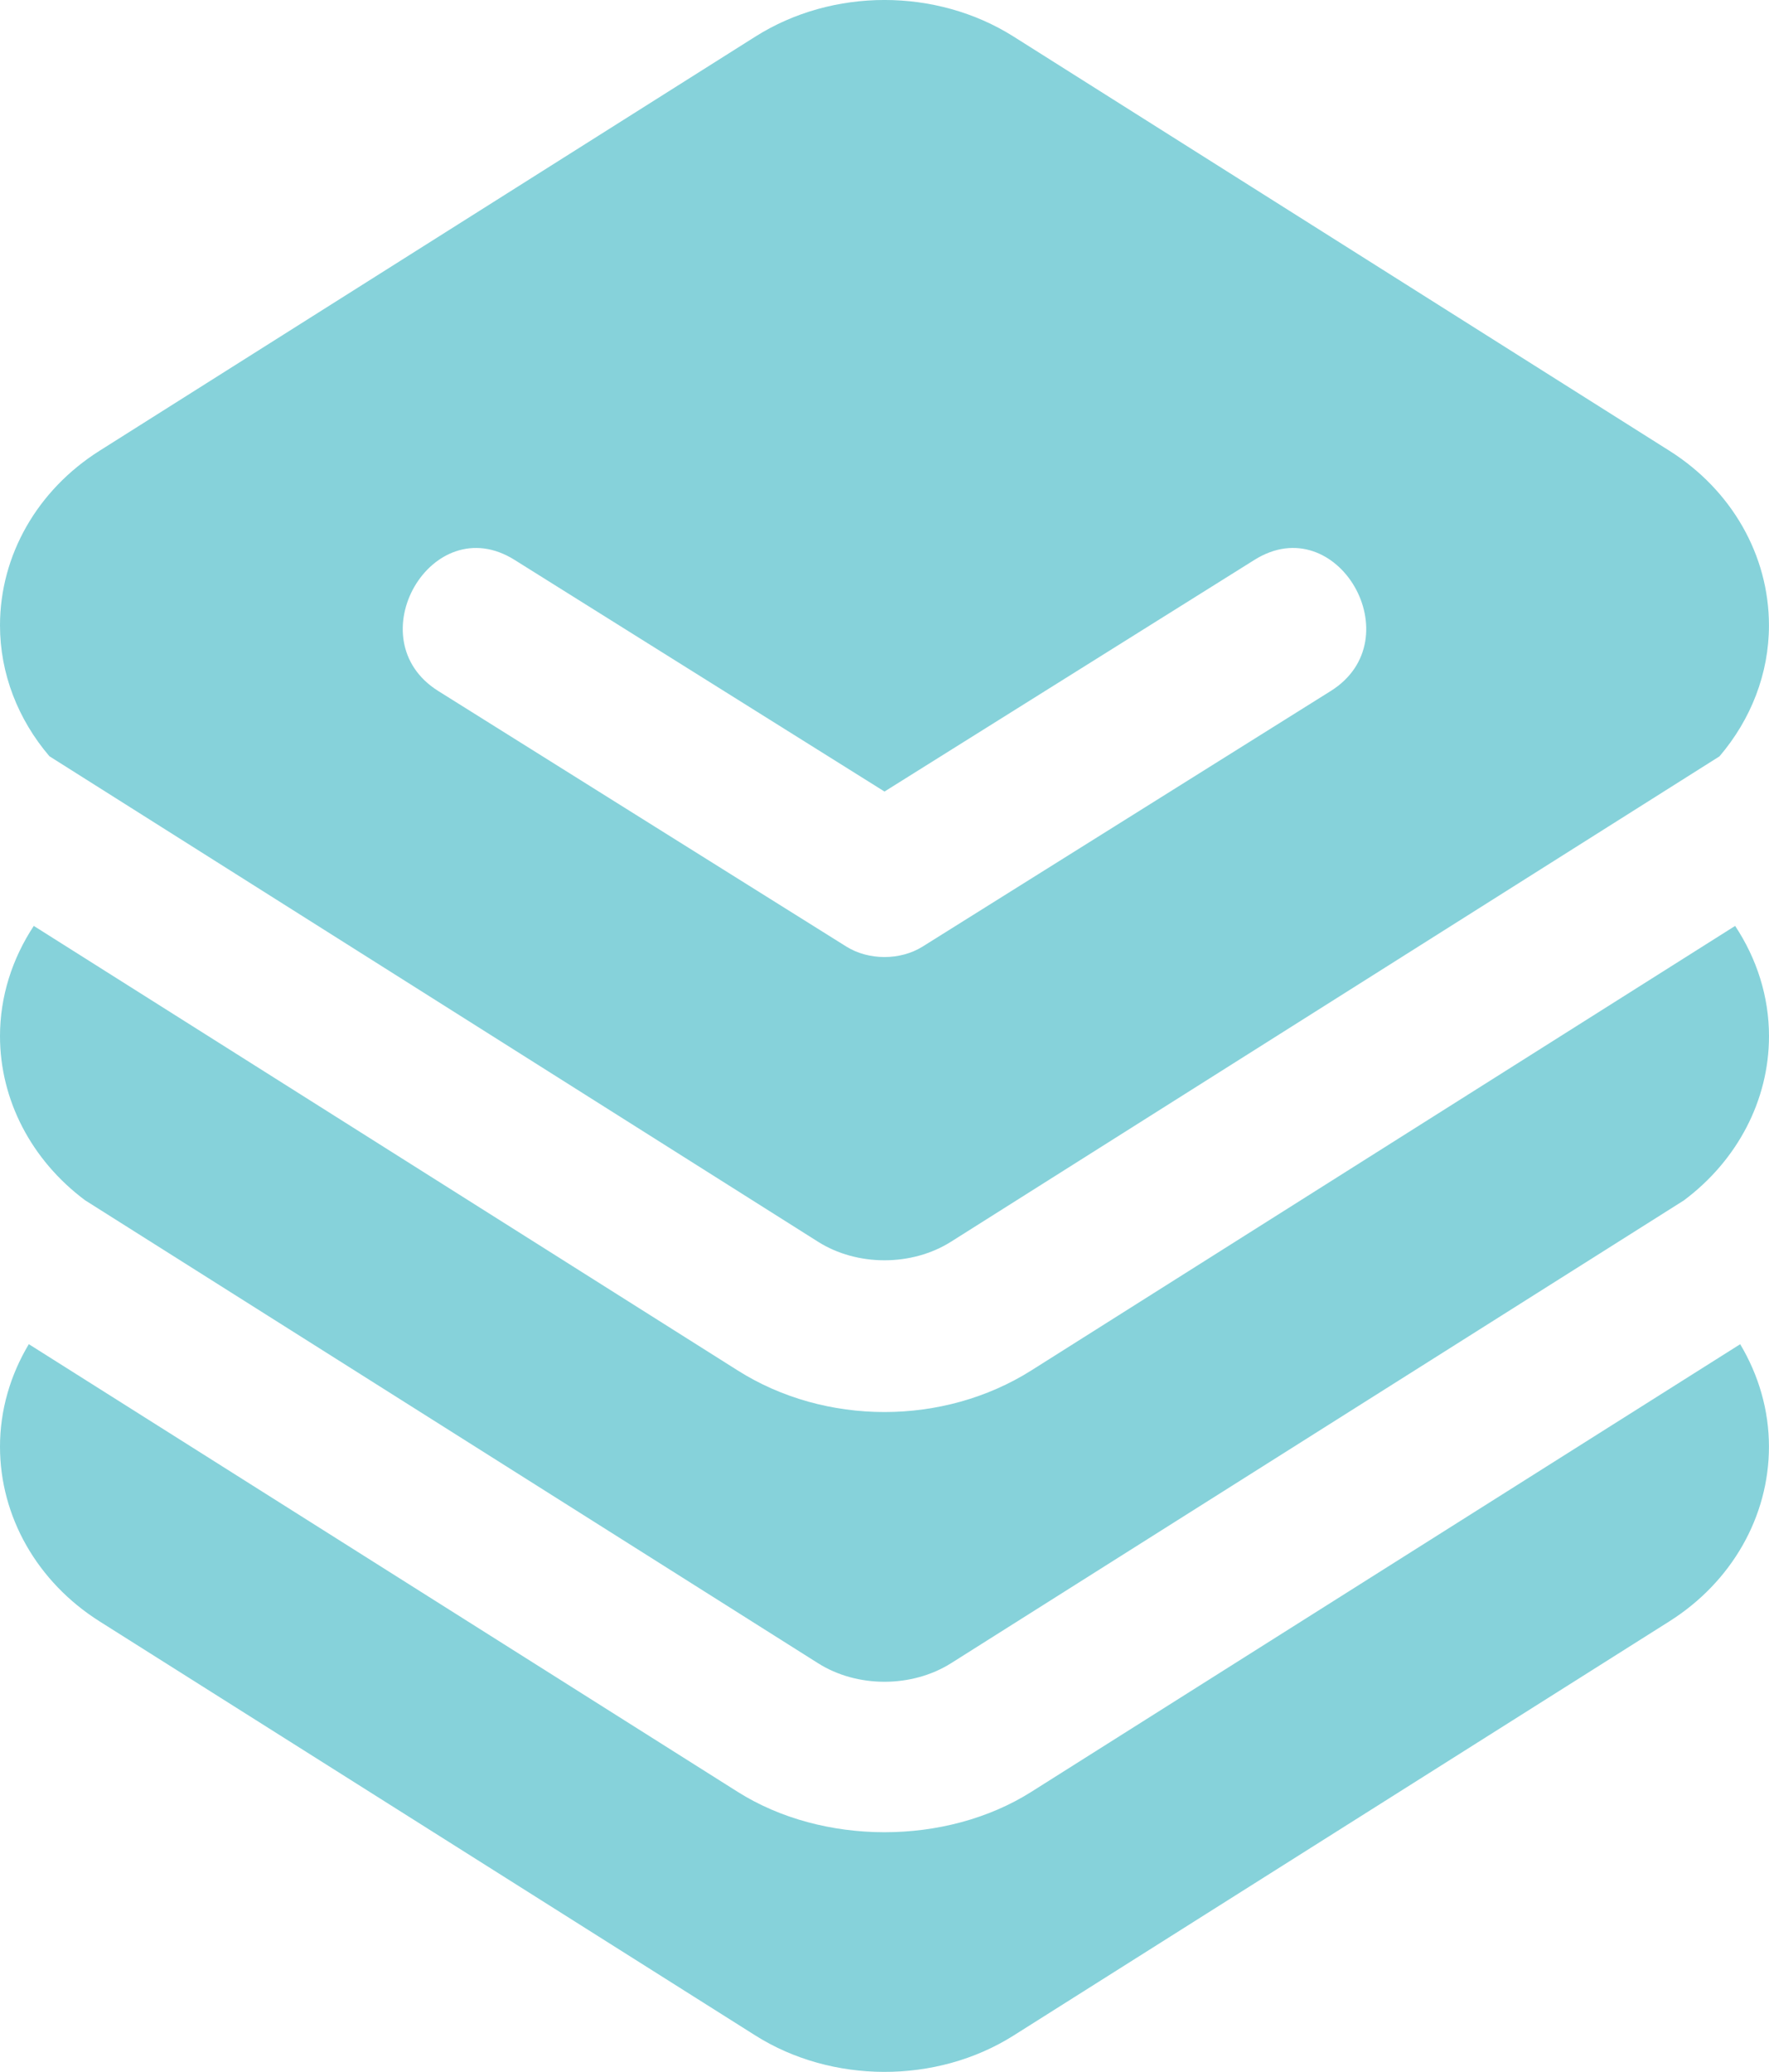
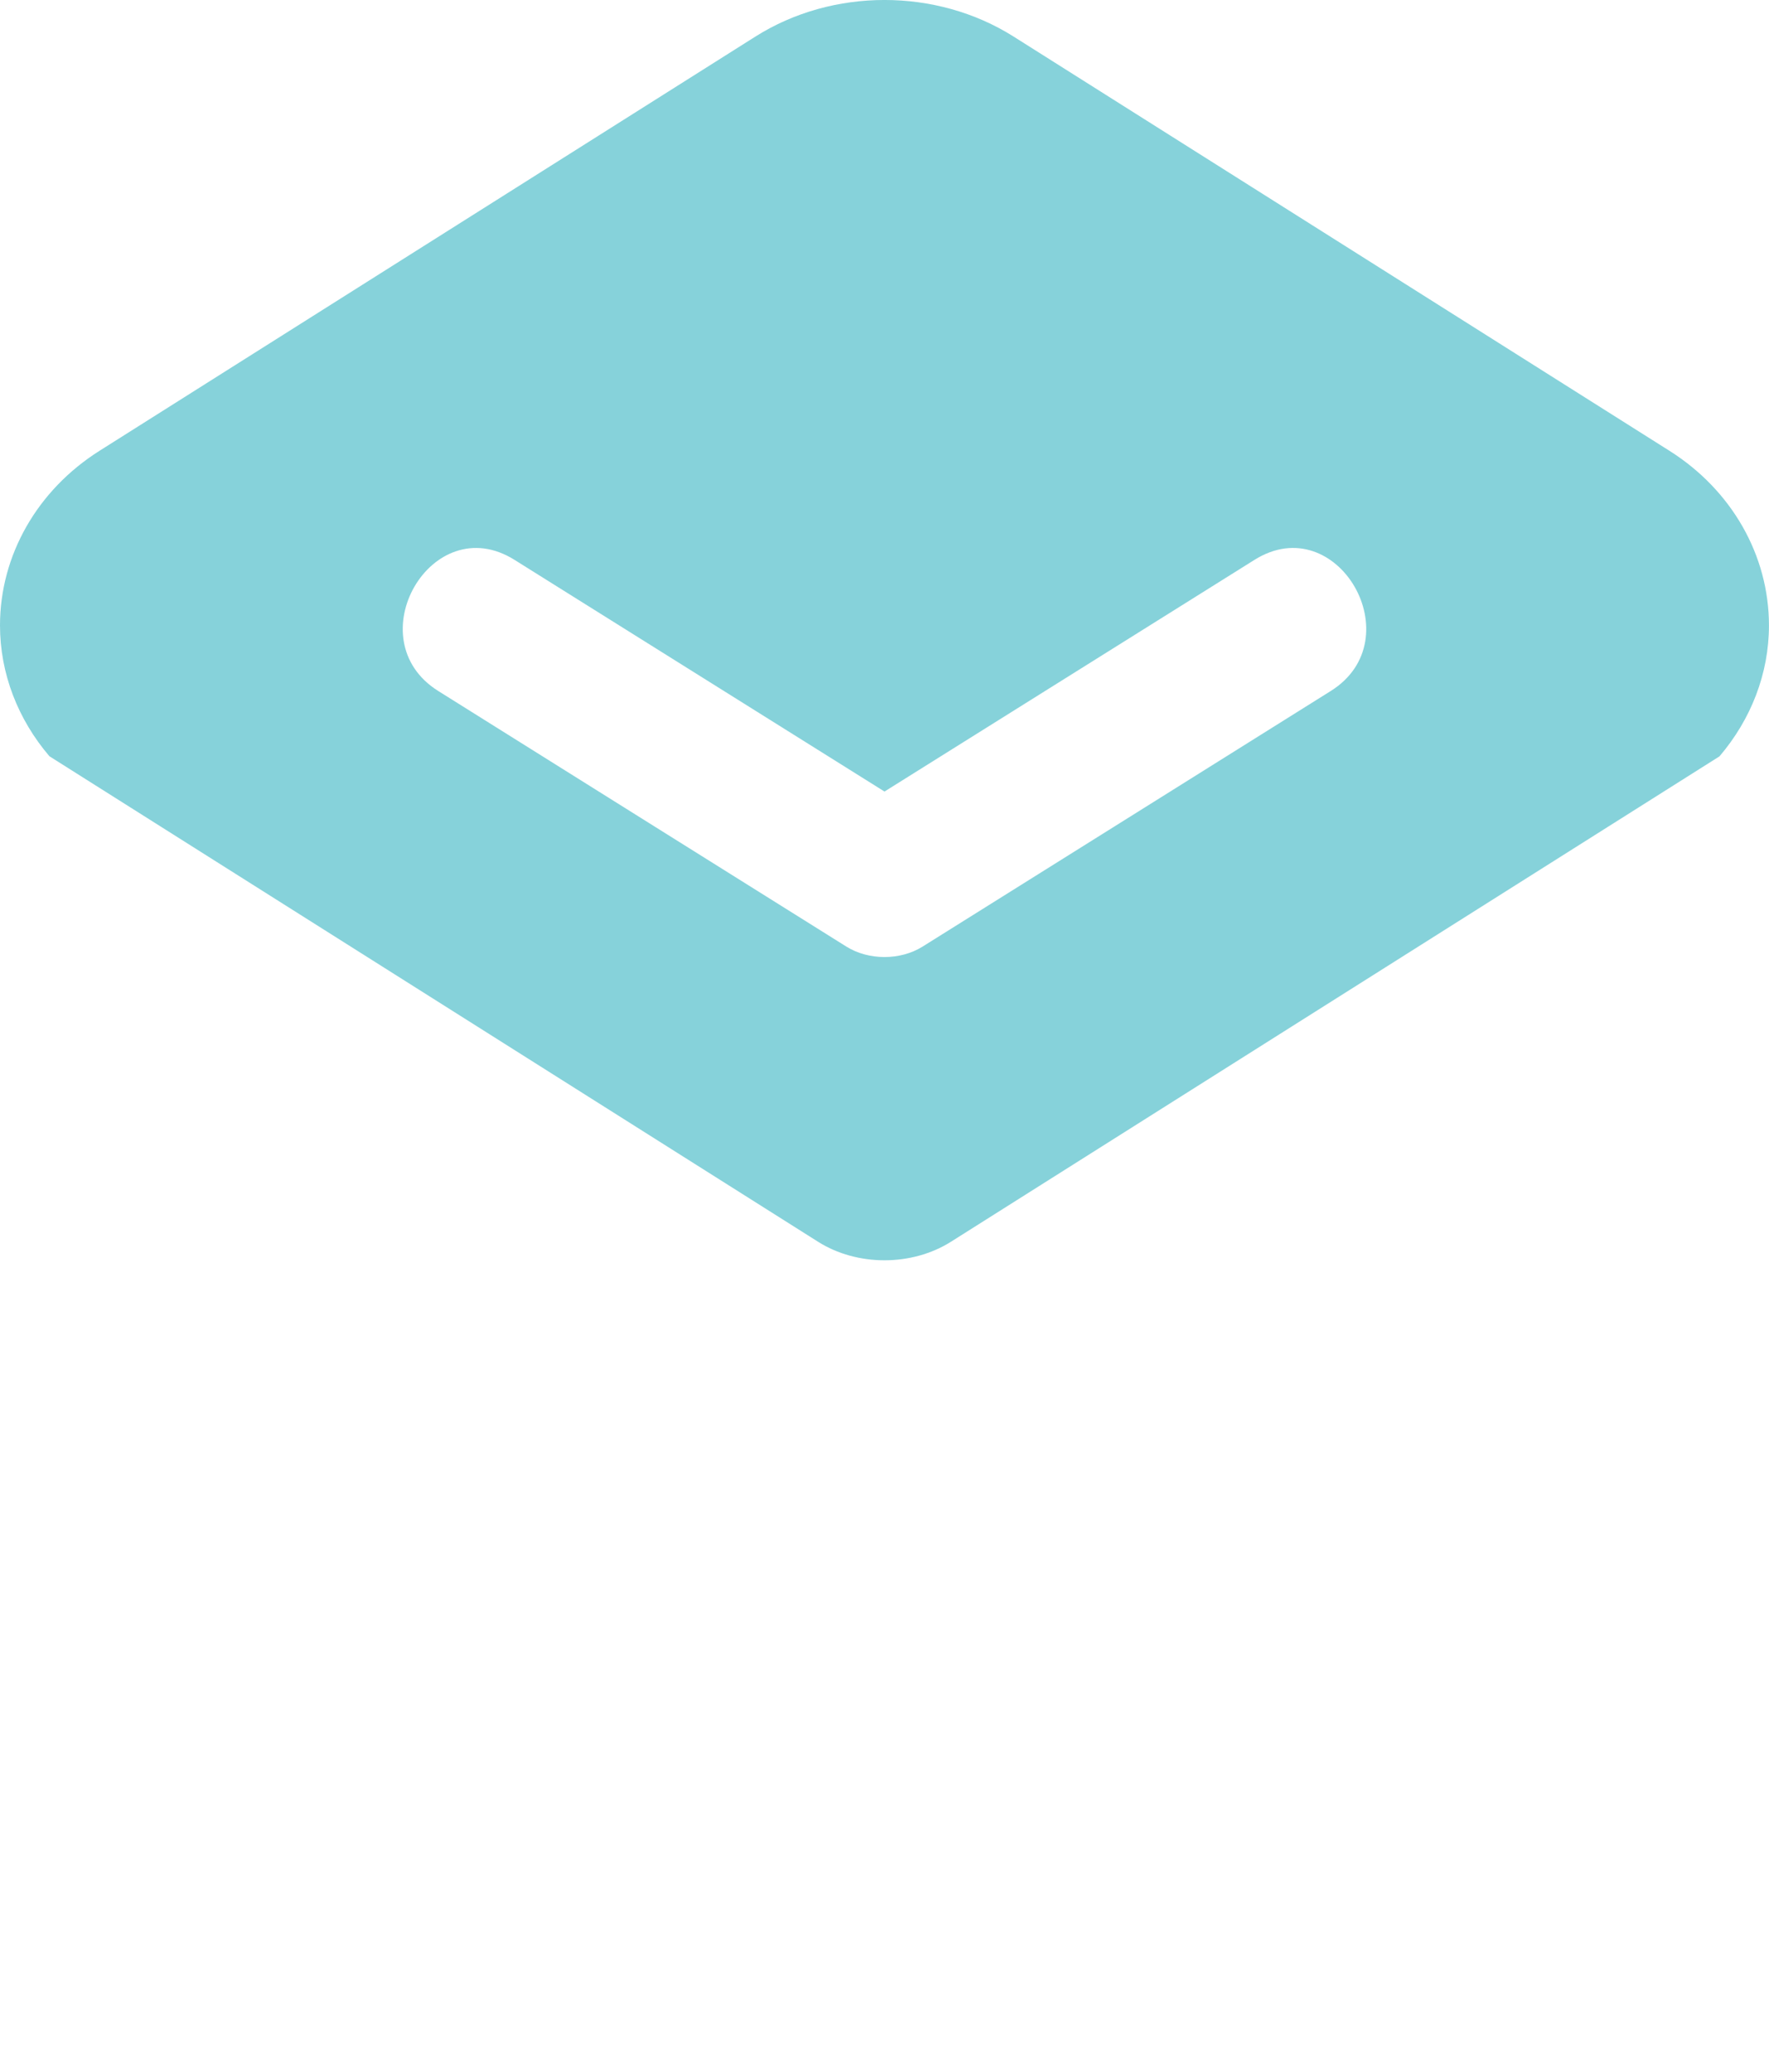
<svg xmlns="http://www.w3.org/2000/svg" width="41" height="48" viewBox="0 0 41 48" fill="none">
  <path d="M18.958 28.767C19.865 29.341 21.133 29.341 22.042 28.767L39.852 17.523C40.581 16.669 40.999 15.608 40.999 14.489C40.999 12.867 40.137 11.355 38.693 10.444L23.49 0.846C21.702 -0.282 19.299 -0.283 17.51 0.846L2.306 10.444C0.863 11.355 0 12.867 0 14.489C0 15.607 0.418 16.669 1.146 17.521L18.958 28.767ZM21.383 21.93C20.867 22.253 20.133 22.253 19.616 21.93C18.146 21.009 16.674 20.088 15.203 19.168C13.522 18.115 11.839 17.062 10.158 16.009C8.248 14.814 10.006 11.77 11.924 12.97C14.783 14.759 17.641 16.549 20.5 18.338C23.358 16.549 26.217 14.759 29.076 12.97C30.995 11.769 32.751 14.815 30.842 16.009C29.213 17.029 27.585 18.048 25.956 19.068C24.432 20.022 22.908 20.976 21.383 21.93Z" fill="#86D2DA" />
-   <path d="M23.902 41.513C21.923 42.763 19.067 42.756 17.098 41.513L0.668 31.141C0.239 31.857 0 32.67 0 33.515C0 35.136 0.862 36.649 2.306 37.562L17.509 47.158C19.271 48.27 21.696 48.291 23.49 47.159L38.693 37.561C40.136 36.649 40.999 35.136 40.999 33.515C40.999 32.67 40.76 31.858 40.332 31.142L37.366 33.014C37.366 33.014 23.915 41.505 23.902 41.513Z" fill="#86D2DA" />
-   <path d="M18.959 38.532C19.867 39.107 21.134 39.104 22.042 38.533L39.024 27.812C40.264 26.888 41 25.494 41 24.004C41 23.087 40.717 22.209 40.215 21.451L23.902 31.75C22.884 32.392 21.692 32.713 20.499 32.713C19.307 32.713 18.115 32.393 17.098 31.75L0.783 21.451C0.283 22.209 0 23.086 0 24.003C0 25.492 0.735 26.884 1.973 27.808L18.959 38.532Z" fill="#86D2DA" />
</svg>